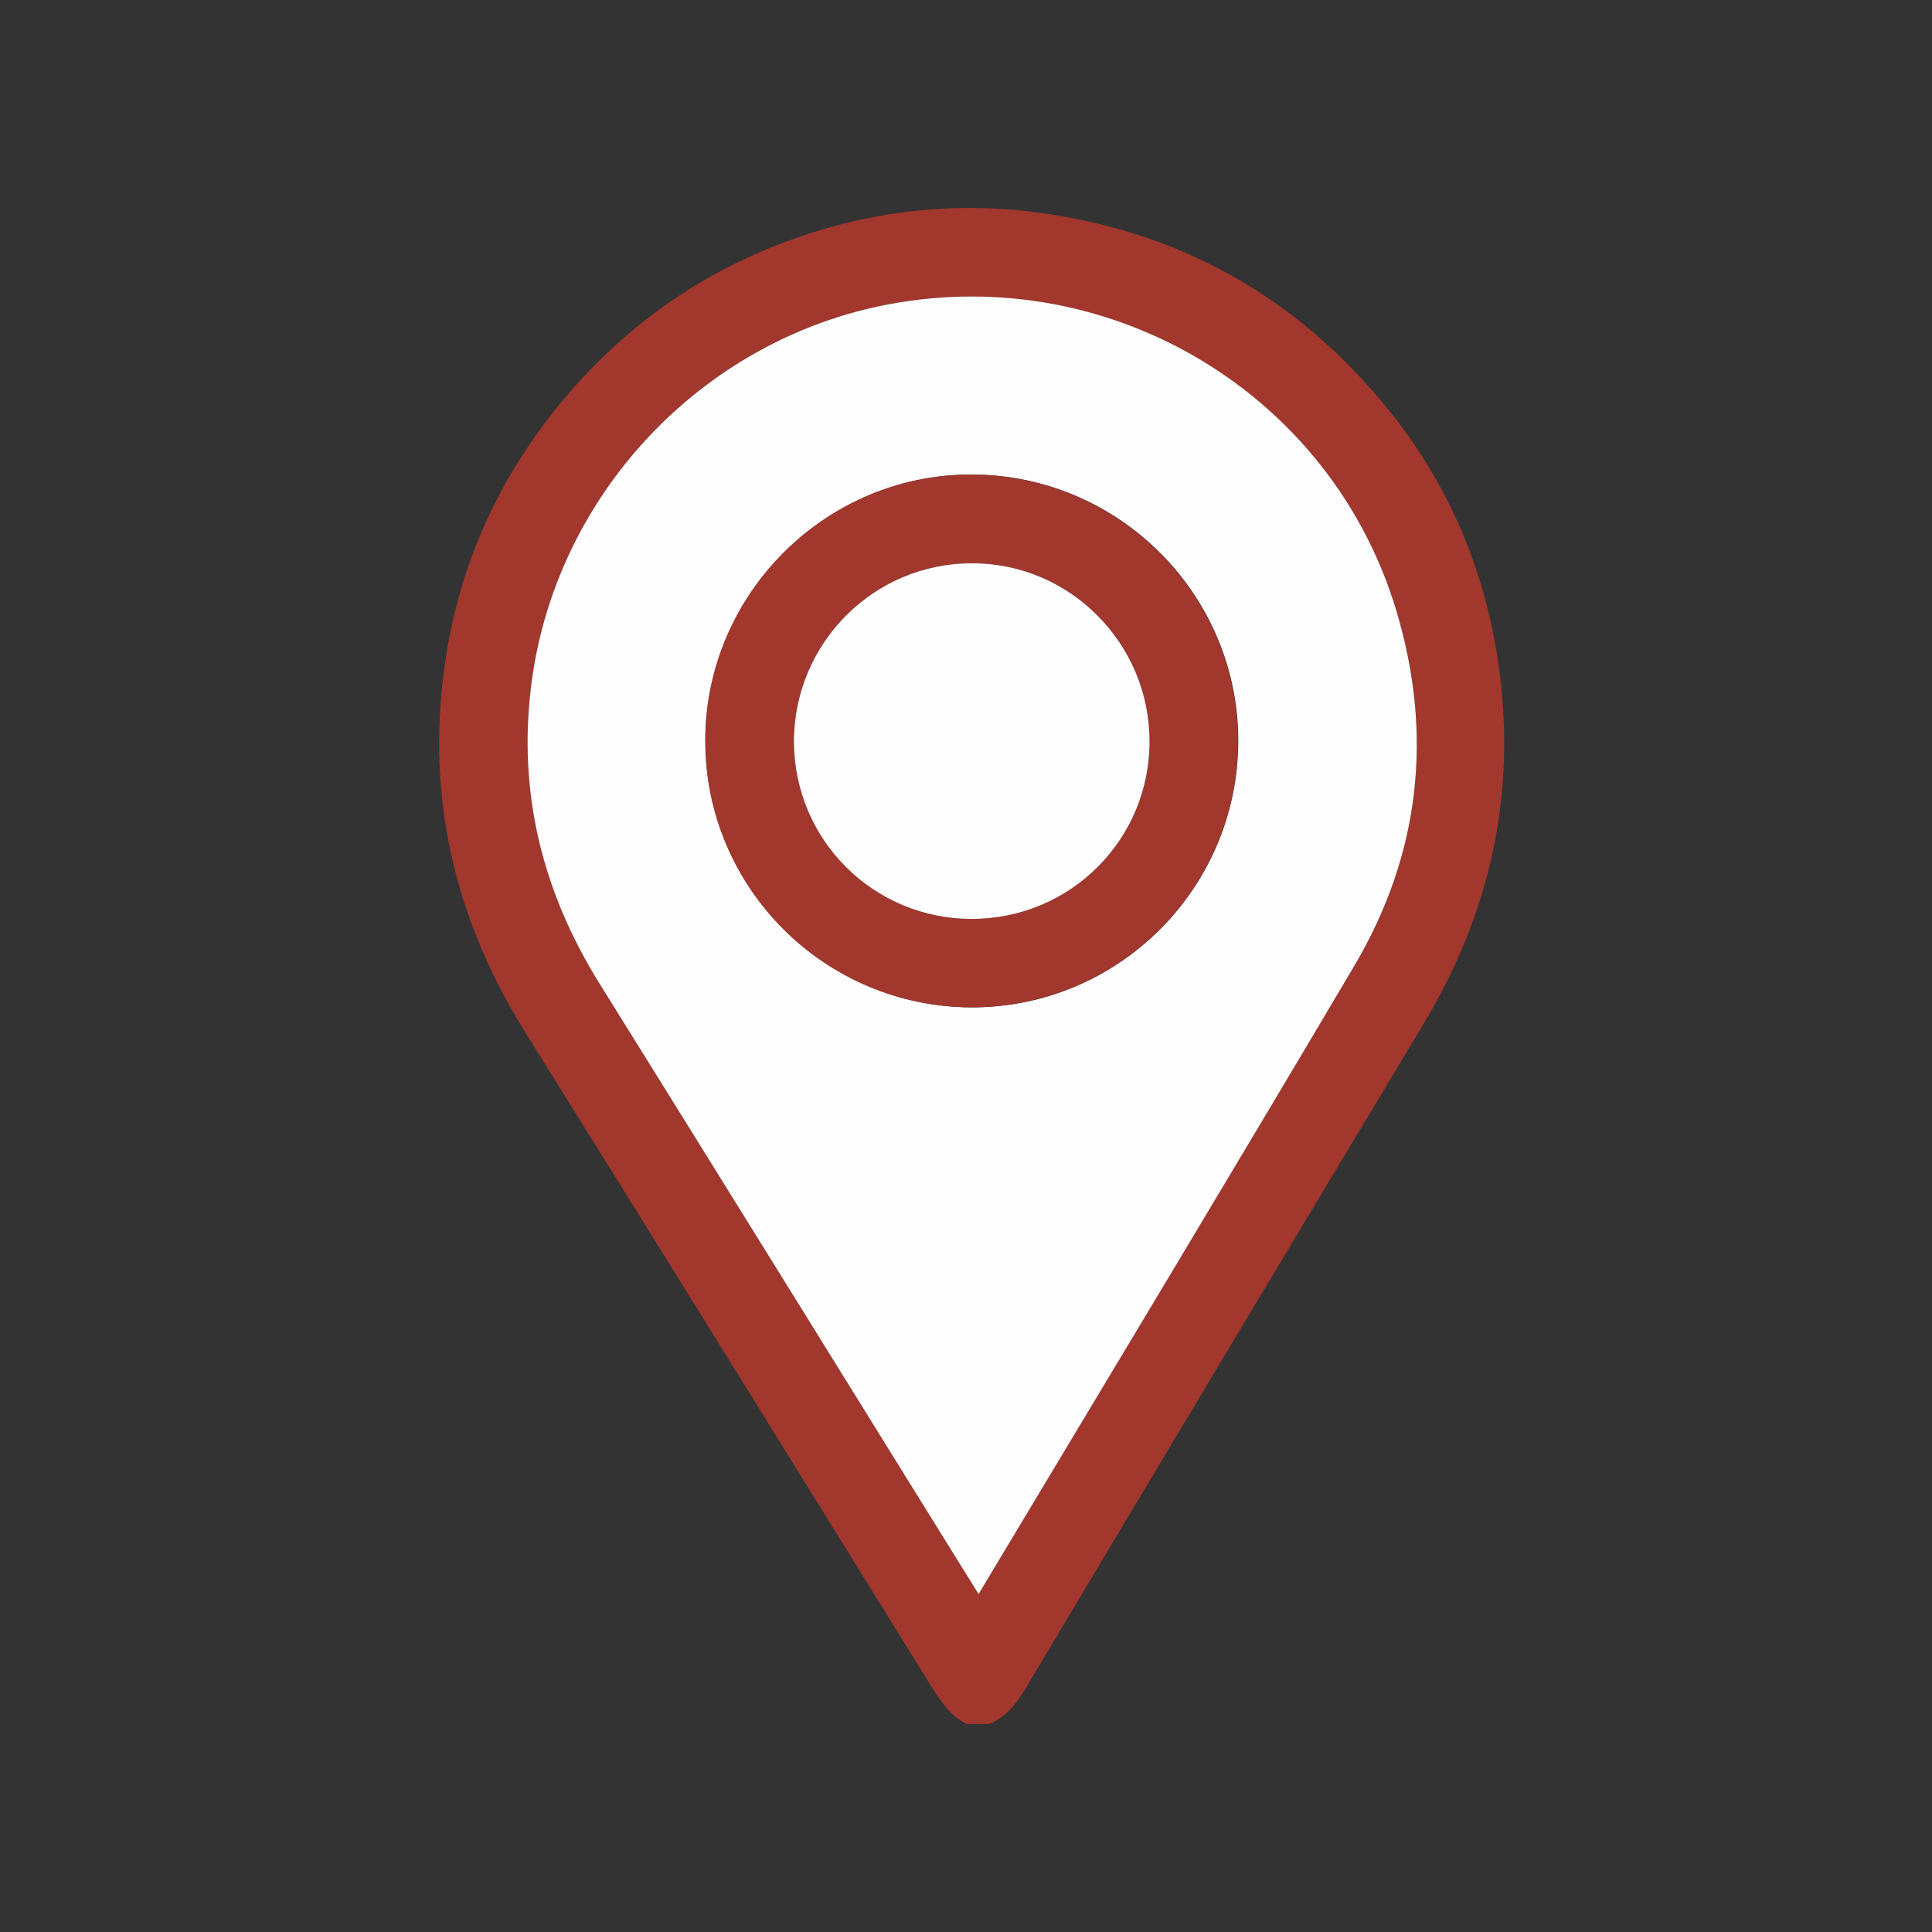
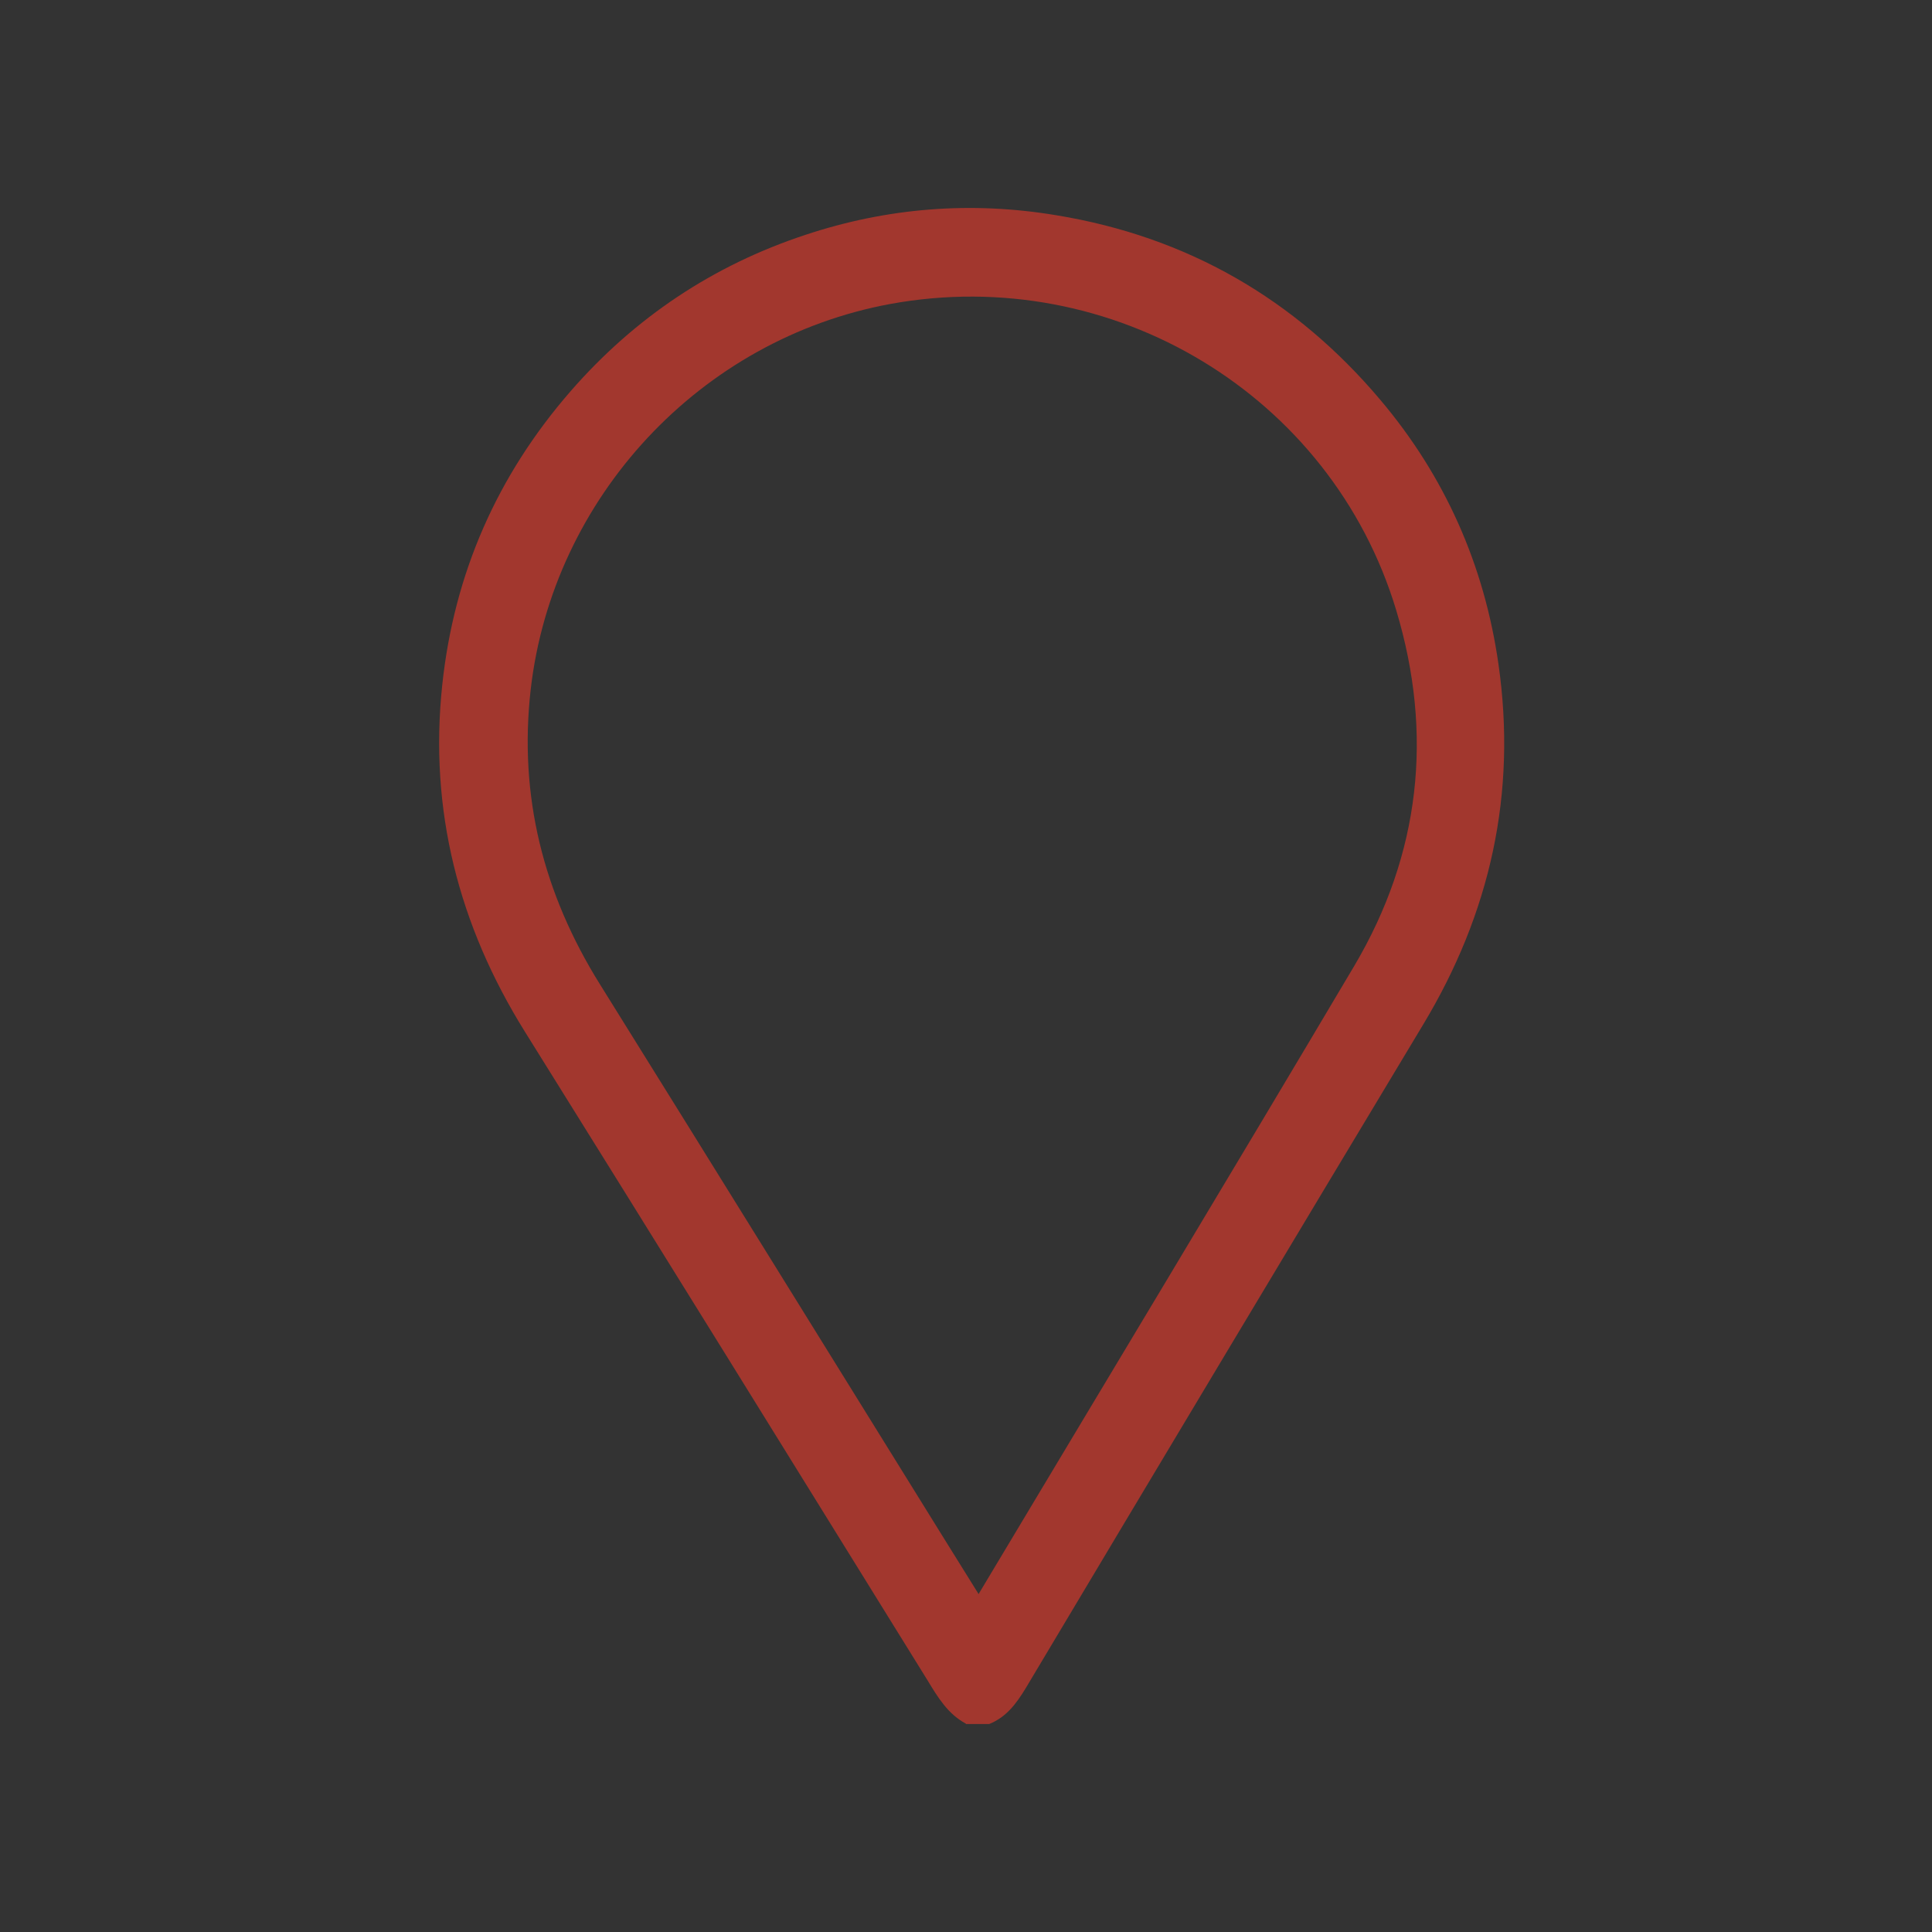
<svg xmlns="http://www.w3.org/2000/svg" id="FAQS" viewBox="0 0 64 64">
  <rect x="0" y="0" width="64" height="64" fill="#333333" stroke="none" />
  <defs>
    <style>.cls-1{fill:#fdfdfd;}.cls-2{fill:#a2372e;}</style>
  </defs>
  <path class="cls-2" d="M32,57.1c-.6-.32-.93-.87-1.27-1.43-4.44-7.17-8.88-14.34-13.34-21.49-2.2-3.53-3.18-7.35-2.74-11.49,.39-3.69,1.82-6.94,4.26-9.74,2.12-2.43,4.71-4.16,7.77-5.17,2.71-.9,5.49-1.12,8.31-.65,4.33,.71,7.91,2.77,10.73,6.11,2.14,2.53,3.45,5.47,3.92,8.77,.61,4.27-.27,8.23-2.49,11.92-4.4,7.32-8.79,14.65-13.17,21.99-.31,.51-.64,.96-1.21,1.19h-.78Zm.42-4.3c4.17-6.97,8.33-13.87,12.44-20.8,2.19-3.7,2.63-7.68,1.39-11.79-2.15-7.13-9.4-11.49-16.76-10.14-6.29,1.16-11.18,6.41-11.91,12.77-.4,3.53,.42,6.76,2.29,9.76,3.82,6.13,7.62,12.27,11.43,18.41,.36,.58,.72,1.16,1.12,1.8Z" />
-   <path class="cls-1" d="M32.42,52.81c-.4-.64-.76-1.22-1.12-1.8-3.81-6.14-7.61-12.28-11.43-18.41-1.87-3-2.7-6.23-2.29-9.76,.73-6.36,5.63-11.61,11.91-12.77,7.36-1.36,14.61,3,16.76,10.14,1.24,4.11,.8,8.09-1.39,11.79-4.1,6.93-8.26,13.83-12.44,20.8Zm-.25-19.44c4.86,.02,8.82-3.92,8.85-8.79,.02-4.85-3.92-8.83-8.78-8.86-4.86-.04-8.87,3.95-8.87,8.82,0,4.86,3.94,8.81,8.81,8.83Z" />
-   <path class="cls-2" d="M32.17,33.37c-4.87-.02-8.81-3.97-8.81-8.83,0-4.87,4.01-8.86,8.87-8.82,4.86,.04,8.8,4.02,8.78,8.86-.02,4.87-3.99,8.8-8.85,8.79Zm.02-2.93c3.26,0,5.88-2.62,5.89-5.88,0-3.25-2.63-5.9-5.87-5.9-3.27,0-5.92,2.65-5.91,5.91,0,3.25,2.64,5.87,5.89,5.87Z" />
-   <path class="cls-1" d="M32.19,30.44c-3.26,0-5.88-2.62-5.89-5.87,0-3.27,2.65-5.92,5.91-5.91,3.24,0,5.87,2.66,5.87,5.9,0,3.26-2.63,5.88-5.89,5.88Z" />
</svg>